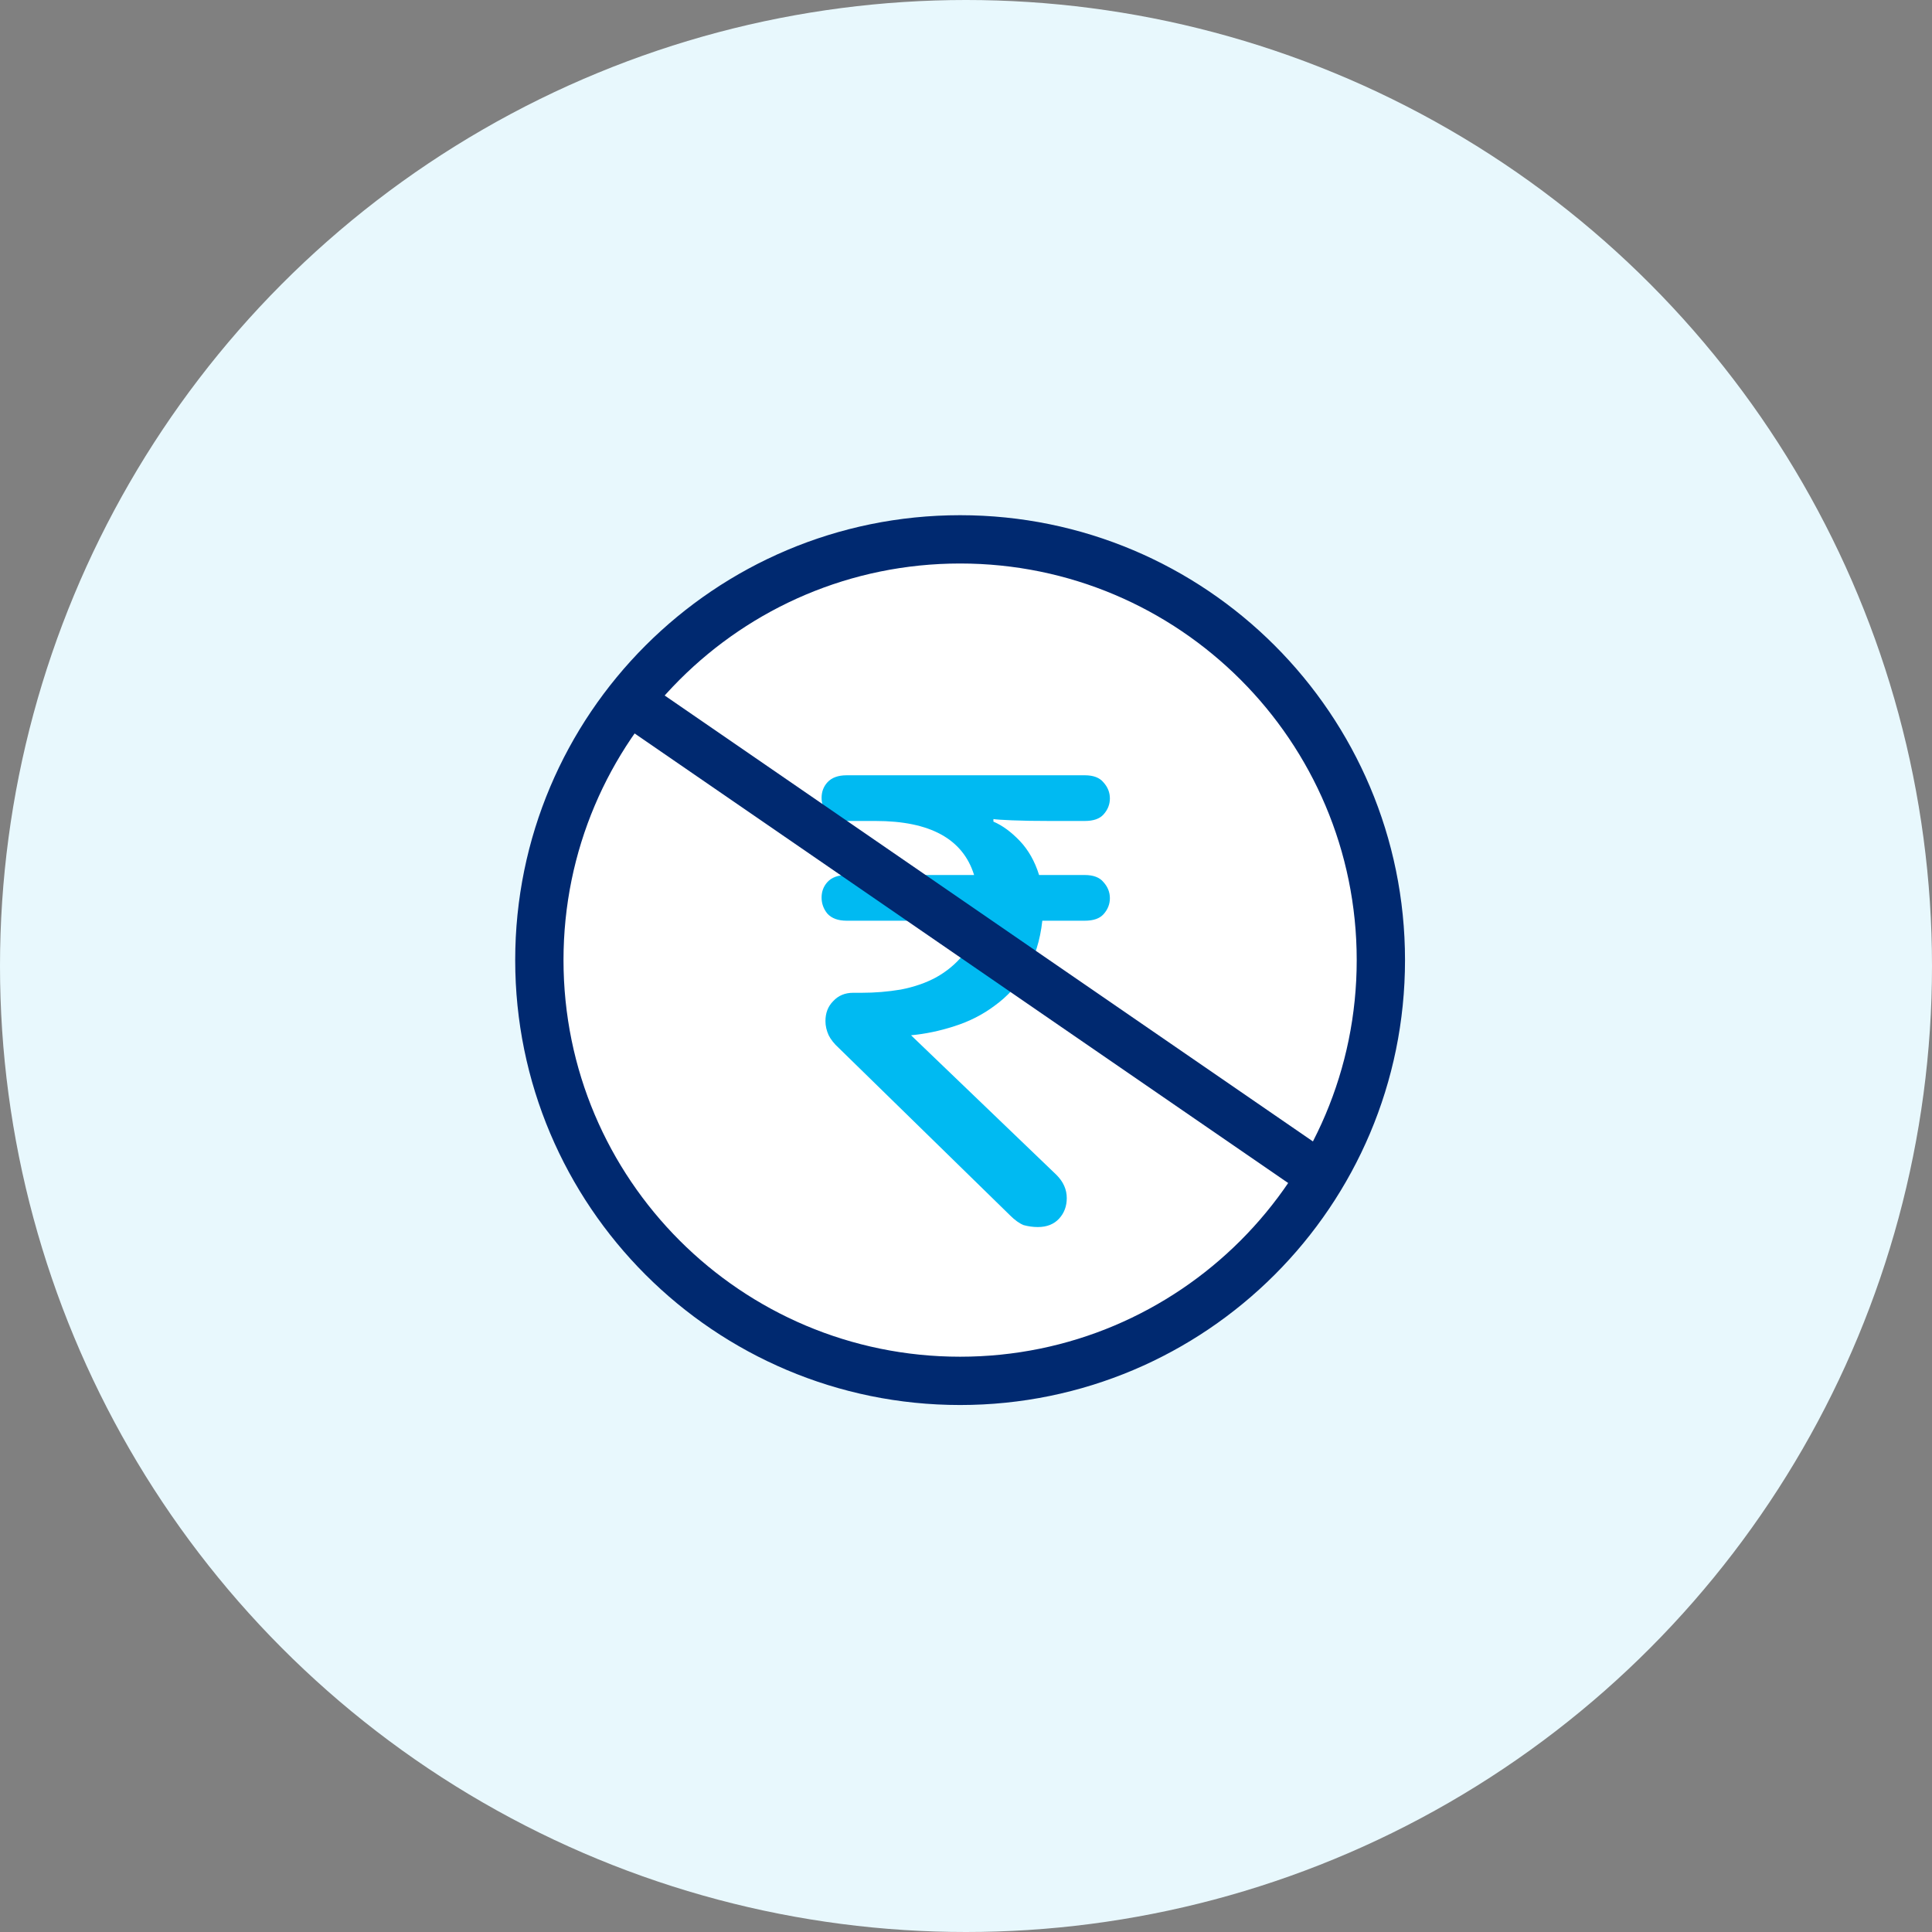
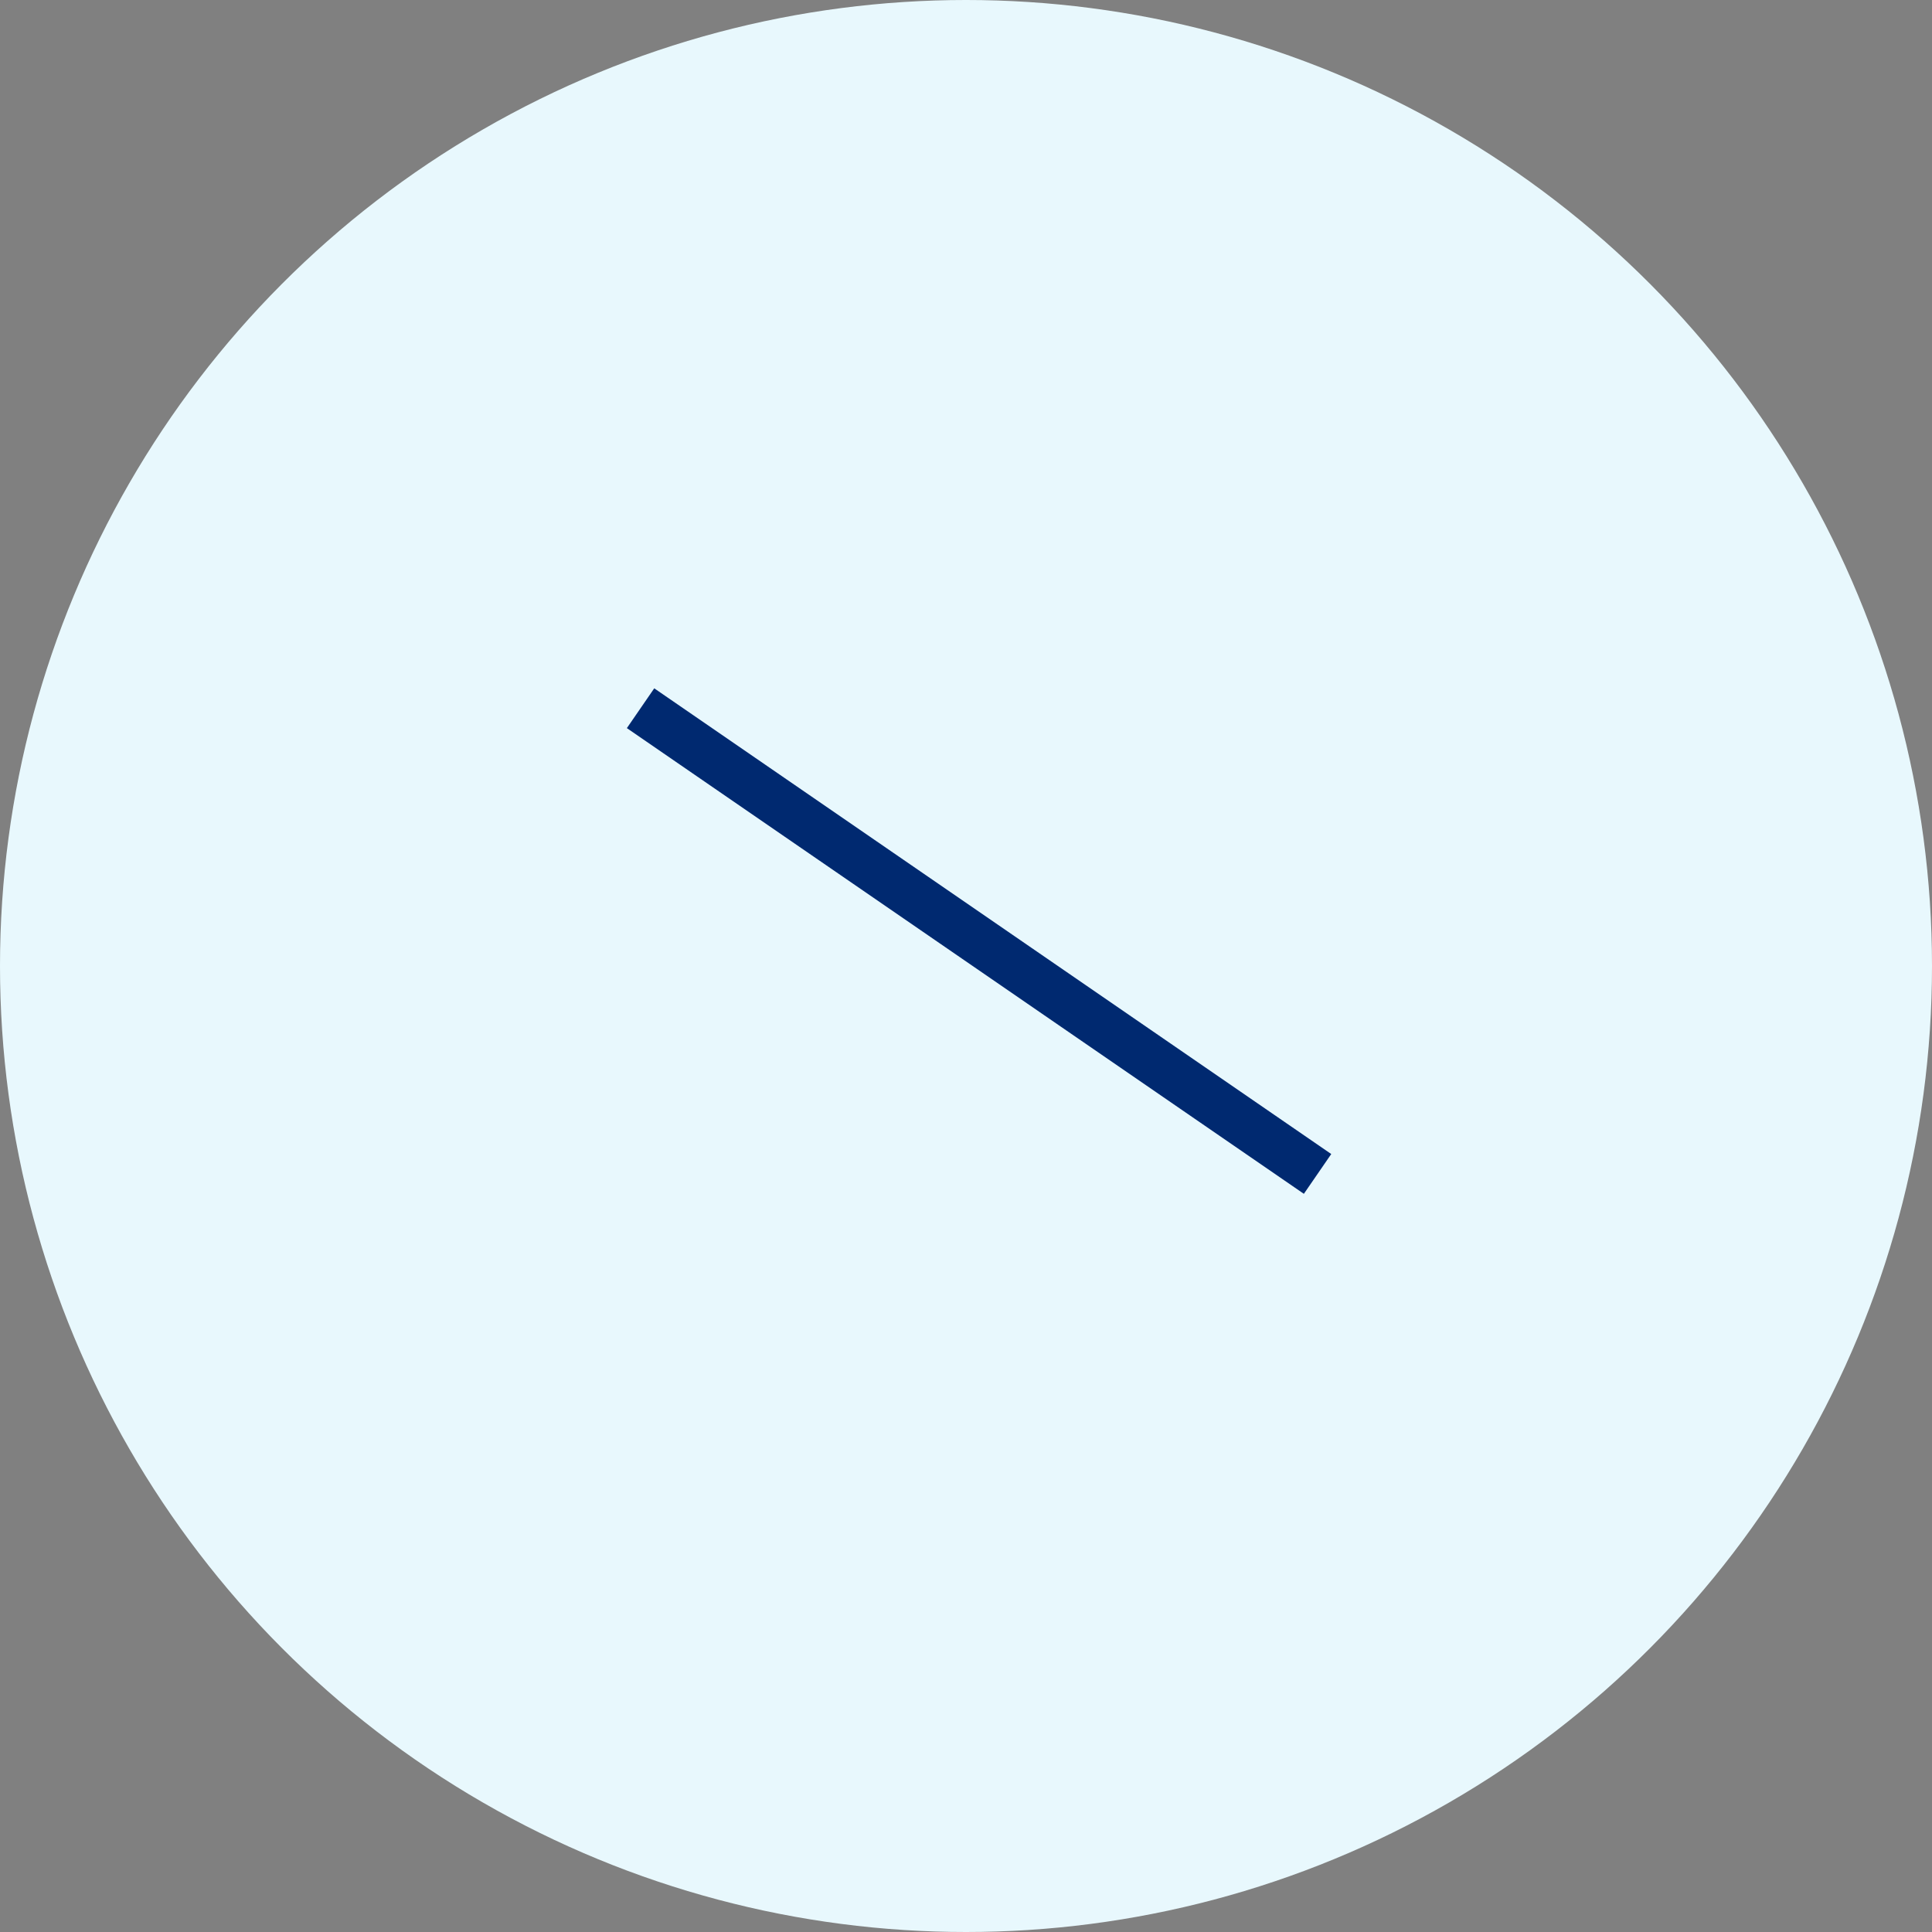
<svg xmlns="http://www.w3.org/2000/svg" width="120" height="120" viewBox="0 0 120 120" fill="none">
  <rect x="0" y="0" width="120" height="120" fill="#808080" stroke="none" />
  <circle cx="60" cy="60" r="60" fill="#E8F8FD" />
-   <path d="M85.768 59.634C85.768 74.067 74.067 85.768 59.634 85.768C45.201 85.768 33.5 74.067 33.5 59.634C33.5 45.201 45.201 33.5 59.634 33.5C74.067 33.5 85.768 45.201 85.768 59.634Z" fill="white" stroke="#002970" stroke-width="3" />
-   <path d="M52.589 50.992C52.056 50.992 51.657 50.845 51.39 50.552C51.15 50.259 51.03 49.926 51.03 49.553C51.03 49.18 51.15 48.86 51.39 48.594C51.657 48.3 52.056 48.154 52.589 48.154H67.379C67.911 48.154 68.298 48.3 68.538 48.594C68.804 48.887 68.937 49.22 68.937 49.593C68.937 49.966 68.804 50.299 68.538 50.592C68.298 50.859 67.911 50.992 67.379 50.992H65.22C64.287 50.992 63.501 50.979 62.862 50.952C62.222 50.925 61.836 50.899 61.703 50.872V51.032C62.262 51.272 62.808 51.671 63.341 52.231C63.874 52.791 64.274 53.497 64.54 54.349H67.379C67.911 54.349 68.298 54.496 68.538 54.789C68.804 55.082 68.937 55.415 68.937 55.788C68.937 56.161 68.804 56.495 68.538 56.788C68.298 57.054 67.911 57.187 67.379 57.187H64.74C64.607 58.413 64.274 59.466 63.741 60.345C63.208 61.198 62.555 61.904 61.782 62.464C61.036 63.023 60.197 63.45 59.264 63.743C58.358 64.036 57.466 64.222 56.586 64.302L65.62 72.976C66.046 73.402 66.259 73.882 66.259 74.415C66.259 74.921 66.099 75.348 65.78 75.694C65.46 76.04 65.02 76.214 64.461 76.214C64.168 76.214 63.874 76.174 63.581 76.094C63.315 75.987 63.035 75.787 62.742 75.494L52.109 65.102C51.816 64.835 51.603 64.569 51.47 64.302C51.337 64.009 51.27 63.716 51.27 63.423C51.27 62.917 51.43 62.504 51.75 62.184C52.069 61.837 52.483 61.664 52.989 61.664H53.508C54.335 61.664 55.147 61.598 55.947 61.464C56.773 61.304 57.506 61.051 58.145 60.705C58.811 60.332 59.371 59.865 59.824 59.306C60.277 58.746 60.57 58.04 60.703 57.187H52.589C52.056 57.187 51.657 57.041 51.39 56.748C51.15 56.455 51.03 56.121 51.03 55.748C51.03 55.375 51.15 55.056 51.39 54.789C51.657 54.496 52.056 54.349 52.589 54.349H60.503C59.811 52.111 57.772 50.992 54.388 50.992H52.589Z" fill="#00BAF2" />
  <line x1="39.786" y1="43.989" x2="81.836" y2="72.915" stroke="#002970" stroke-width="3" />
</svg>